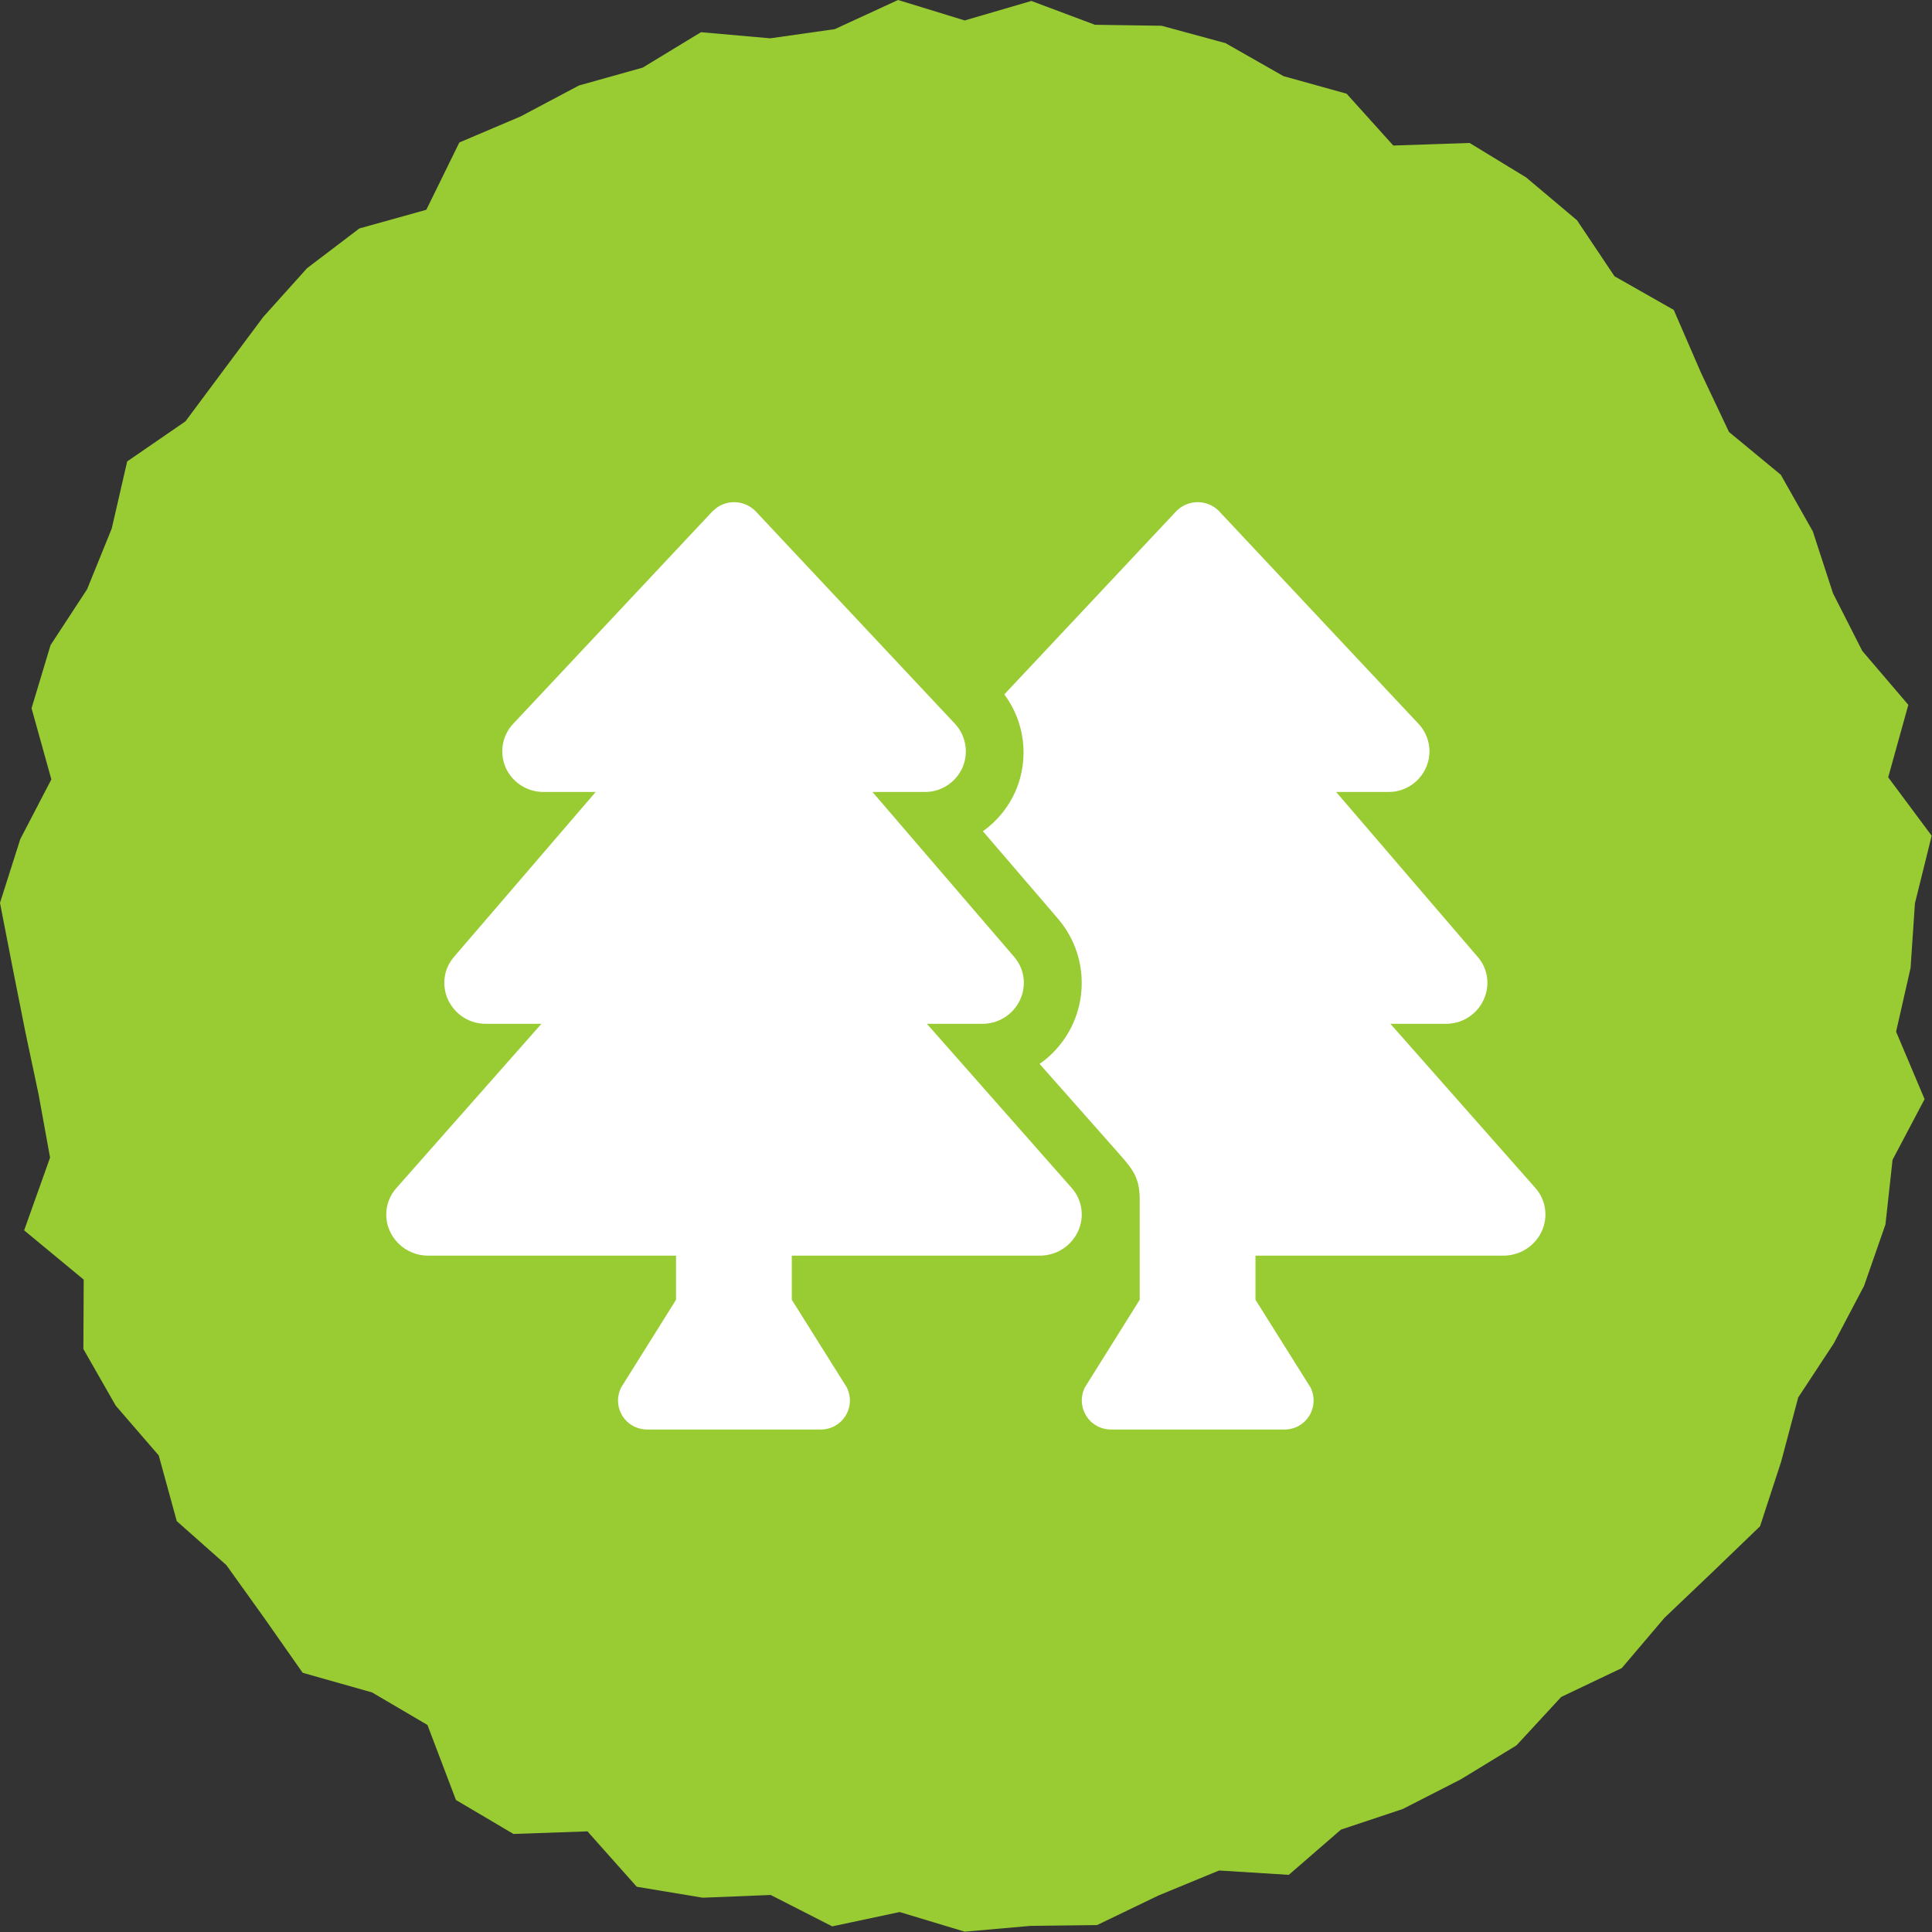
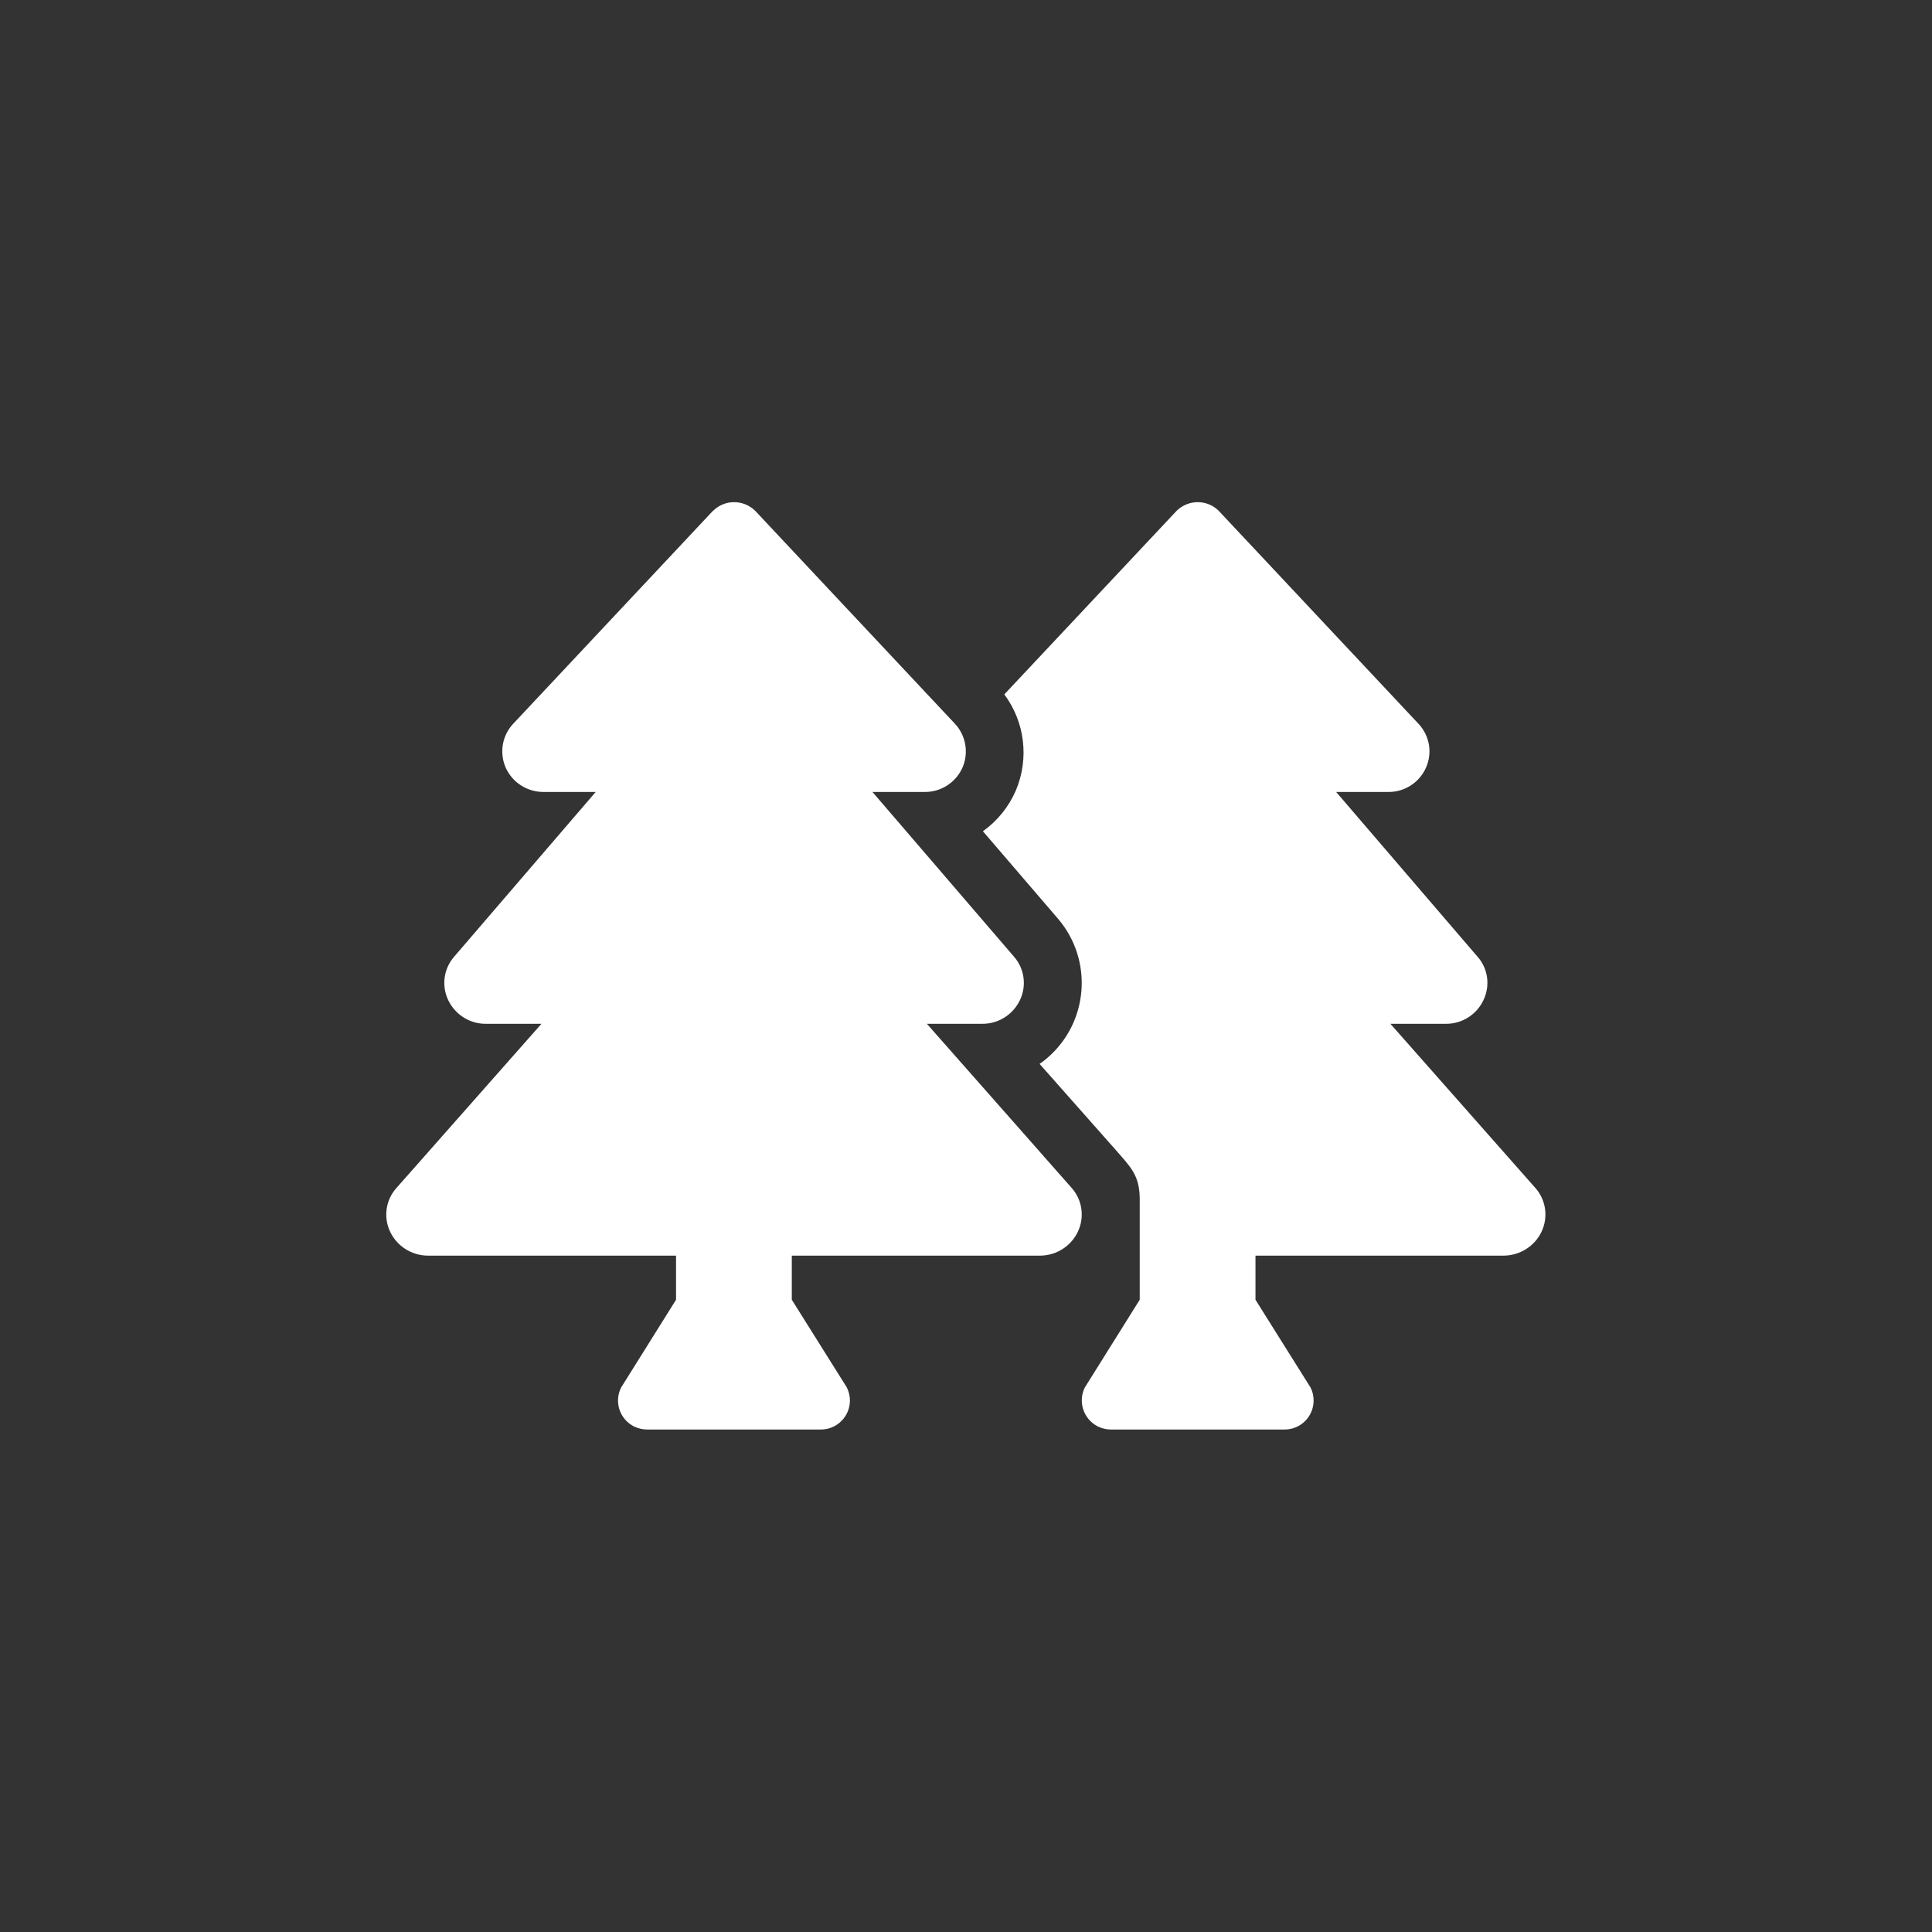
<svg xmlns="http://www.w3.org/2000/svg" width="100%" height="100%" viewBox="0 0 12 12" version="1.1" xml:space="preserve" style="fill-rule:evenodd;clip-rule:evenodd;stroke-linejoin:round;stroke-miterlimit:2;">
  <rect x="0" y="0" width="12" height="12" fill="#333333" stroke="none" />
  <g id="icon_woet_groen_bomen">
-     <path d="M5.578,-0l-0.393,0.181l-0.401,0.057l-0.43,-0.038l-0.362,0.22l-0.396,0.111l-0.362,0.192l-0.381,0.162l-0.205,0.418l-0.416,0.116l-0.325,0.247l-0.272,0.303l-0.241,0.323l-0.242,0.325l-0.362,0.249l-0.096,0.417l-0.153,0.377l-0.227,0.347l-0.118,0.392l0.123,0.442l-0.193,0.371l-0.126,0.396l0.079,0.406l0.079,0.398l0.082,0.387l0.071,0.391l-0.161,0.452l0.37,0.306l-0.002,0.431l0.201,0.352l0.267,0.309l0.112,0.408l0.308,0.273l0.237,0.331l0.237,0.338l0.431,0.122l0.344,0.202l0.177,0.466l0.357,0.211l0.46,-0.016l0.306,0.344l0.41,0.068l0.422,-0.017l0.382,0.195l0.419,-0.089l0.404,0.122l0.408,-0.036l0.414,-0.005l0.382,-0.184l0.376,-0.155l0.433,0.027l0.324,-0.281l0.384,-0.128l0.36,-0.184l0.346,-0.211l0.278,-0.301l0.376,-0.179l0.265,-0.312l0.295,-0.281l0.299,-0.288l0.131,-0.401l0.106,-0.399l0.221,-0.336l0.188,-0.357l0.133,-0.382l0.044,-0.401l0.199,-0.377l-0.177,-0.419l0.09,-0.396l0.027,-0.401l0.104,-0.42l-0.27,-0.363l0.125,-0.45l-0.286,-0.335l-0.182,-0.358l-0.125,-0.384l-0.199,-0.352l-0.322,-0.266l-0.174,-0.368l-0.169,-0.39l-0.368,-0.209l-0.233,-0.348l-0.316,-0.266l-0.351,-0.214l-0.474,0.016l-0.29,-0.322l-0.392,-0.109l-0.36,-0.205l-0.397,-0.108l-0.414,-0.006l-0.395,-0.148l-0.414,0.121l-0.414,-0.127Z" style="fill:#9c3;fill-rule:nonzero;" />
    <path d="M9.535,7.377l-0.899,-1.018l0.345,-0c0.099,0.001 0.191,-0.057 0.233,-0.147c0.043,-0.09 0.029,-0.196 -0.037,-0.27l-0.878,-1.023l0.325,0c0.101,0.001 0.194,-0.06 0.234,-0.153c0.04,-0.092 0.021,-0.198 -0.048,-0.271l-1.24,-1.322c-0.072,-0.072 -0.189,-0.072 -0.262,0l-0,0l-1.07,1.14c0.128,0.172 0.155,0.398 0.072,0.596c-0.044,0.102 -0.115,0.19 -0.205,0.254l0.467,0.544c0.22,0.258 0.189,0.645 -0.068,0.865c-0.015,0.013 -0.03,0.025 -0.047,0.036l0.469,0.53c0.097,0.111 0.15,0.16 0.153,0.301l0,0.634l-0.341,0.545c-0.044,0.089 -0.008,0.197 0.081,0.242c0.025,0.012 0.052,0.019 0.08,0.019l1.08,-0c0.1,-0 0.18,-0.081 0.18,-0.18c0,-0.028 -0.006,-0.056 -0.019,-0.081l-0.342,-0.545l-0,-0.274l1.54,-0c0.101,-0 0.194,-0.058 0.237,-0.149c0.043,-0.091 0.027,-0.199 -0.04,-0.273m-3.778,-1.018l0.344,-0c0.1,0.001 0.191,-0.057 0.234,-0.147c0.043,-0.09 0.028,-0.196 -0.037,-0.27l-0.879,-1.023l0.325,0c0.102,0.001 0.194,-0.06 0.235,-0.153c0.039,-0.092 0.02,-0.198 -0.048,-0.271l-1.24,-1.322c-0.073,-0.072 -0.19,-0.072 -0.262,0l-0.001,0l-1.24,1.322c-0.069,0.073 -0.087,0.179 -0.048,0.271c0.041,0.093 0.133,0.153 0.235,0.153l0.325,0l-0.879,1.023c-0.065,0.074 -0.08,0.18 -0.037,0.27c0.043,0.09 0.134,0.148 0.234,0.147l0.345,-0l-0.899,1.018c-0.068,0.074 -0.084,0.182 -0.041,0.273c0.043,0.091 0.135,0.149 0.236,0.149l1.54,-0l-0,0.274l-0.341,0.545c-0.045,0.089 -0.009,0.197 0.08,0.242c0.025,0.012 0.053,0.019 0.081,0.019l1.08,-0c0.099,-0 0.18,-0.081 0.18,-0.18c-0,-0.028 -0.007,-0.056 -0.019,-0.081l-0.342,-0.545l0,-0.274l1.541,-0c0.101,-0 0.193,-0.058 0.236,-0.149c0.043,-0.091 0.027,-0.199 -0.04,-0.273l-0.898,-1.018Z" style="fill:#fff;fill-rule:nonzero;" />
  </g>
</svg>